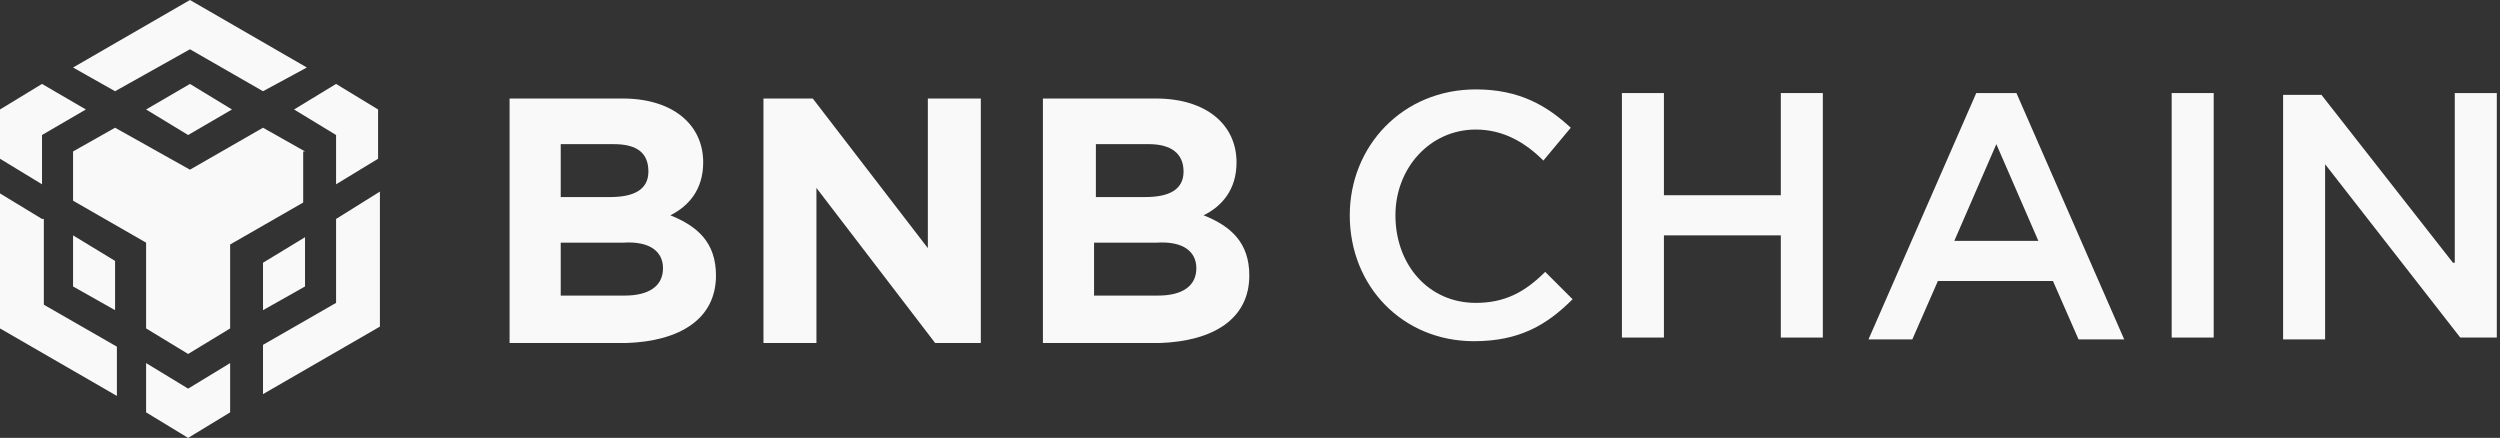
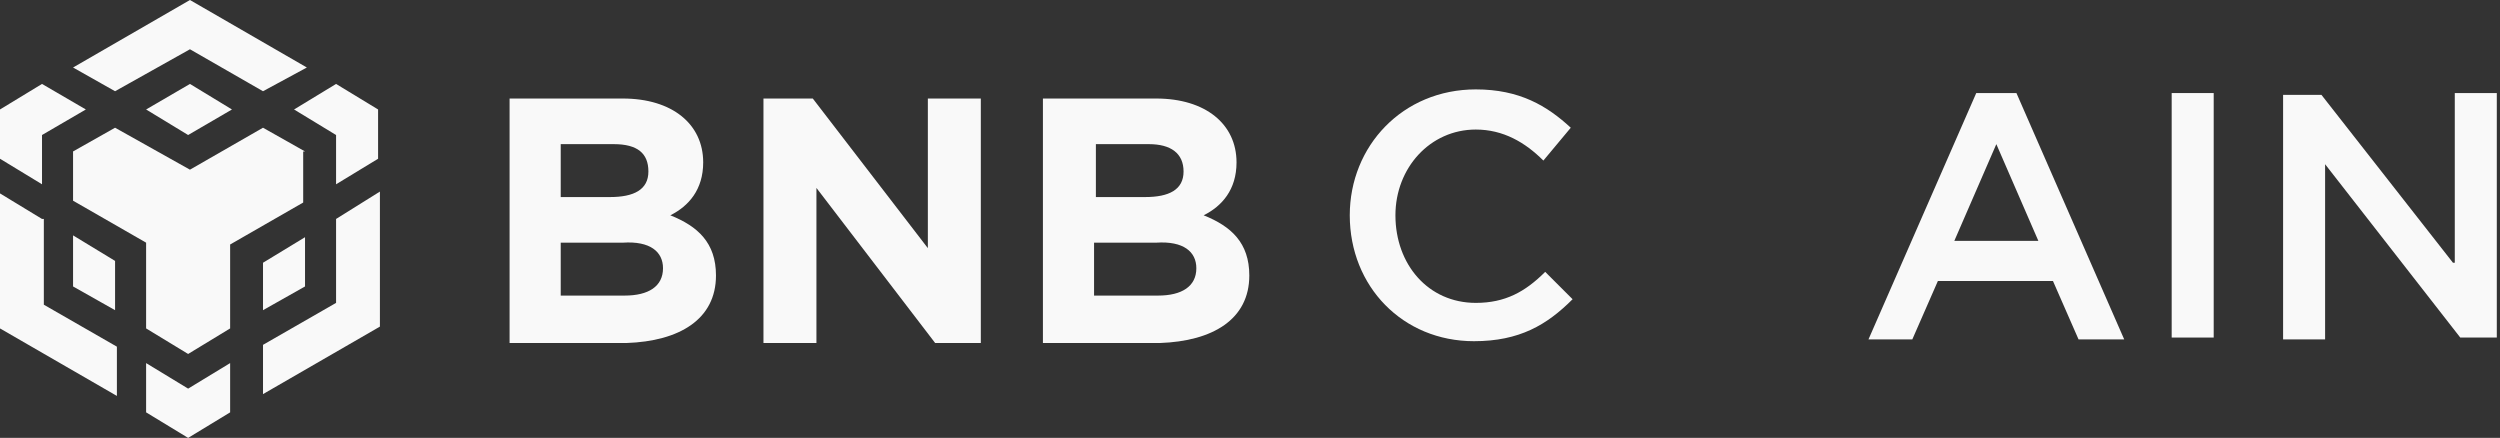
<svg xmlns="http://www.w3.org/2000/svg" width="314" height="55" viewBox="0 0 314 55" fill="none">
  <rect x="0" y="0" width="314" height="55" fill="#333333" stroke="none" />
  <path d="M9.176 8.479L23.858 0L38.54 8.479L33.034 11.458L23.858 6.188L14.453 11.458L9.176 8.479ZM38.311 19.021L33.034 16.042L23.858 21.312L14.453 16.042L9.176 19.021V25.208L18.352 30.479V41.25L23.629 44.458L28.905 41.25V30.708L38.081 25.438V19.021H38.311ZM38.311 35.979V29.792L33.034 33V38.958L38.311 35.979ZM42.211 38.042L33.034 43.312V49.5L47.716 41.021V24.062L42.211 27.5V38.042ZM36.934 13.75L42.211 16.958V23.146L47.487 19.938V13.75L42.211 10.542L36.934 13.75ZM18.352 45.604V51.792L23.629 55L28.905 51.792V45.604L23.629 48.812L18.352 45.604ZM9.176 35.979L14.453 38.958V32.771L9.176 29.562V35.979ZM18.352 13.75L23.629 16.958L29.134 13.75L23.858 10.542L18.352 13.75ZM5.276 16.958L10.782 13.75L5.276 10.542L0 13.75V19.938L5.276 23.146V16.958ZM5.276 27.5L0 24.292V41.25L14.682 49.729V43.542L5.506 38.271V27.5H5.276Z" fill="#F9F9F9" />
  <path d="M89.927 34.604C89.927 30.479 87.633 28.417 84.192 27.042C86.486 25.896 88.321 23.833 88.321 20.396C88.321 15.583 84.421 12.375 78.227 12.375H64.004V43.083H78.686C85.339 42.854 89.927 40.104 89.927 34.604ZM81.439 21.542C81.439 23.833 79.604 24.75 76.621 24.75H70.427V18.104H77.08C80.063 18.104 81.439 19.25 81.439 21.542ZM83.274 33.688C83.274 35.979 81.439 37.125 78.457 37.125H70.427V30.479H78.227C81.668 30.25 83.274 31.625 83.274 33.688Z" fill="#F9F9F9" />
  <path d="M123.191 42.854V12.375H116.538V31.167L102.086 12.375H95.891V43.083H102.544V23.604L117.456 43.083H123.191V42.854Z" fill="#F9F9F9" />
  <path d="M156.913 34.604C156.913 30.479 154.619 28.417 151.178 27.042C153.472 25.896 155.308 23.833 155.308 20.396C155.308 15.583 151.408 12.375 145.214 12.375H130.991V43.083H145.673C152.325 42.854 156.913 40.104 156.913 34.604ZM148.655 21.542C148.655 23.833 146.82 24.75 143.837 24.75H137.643V18.104H144.296C147.049 18.104 148.655 19.25 148.655 21.542ZM150.261 33.688C150.261 35.979 148.425 37.125 145.443 37.125H137.414V30.479H145.214C148.655 30.25 150.261 31.625 150.261 33.688Z" fill="#F9F9F9" />
  <path d="M197.518 37.583L194.077 34.146C191.554 36.667 189.03 38.042 185.36 38.042C179.395 38.042 175.266 33.229 175.266 27.042C175.266 21.083 179.625 16.271 185.36 16.271C188.801 16.271 191.554 17.875 193.848 20.167L197.289 16.042C194.307 13.292 190.865 11.229 185.36 11.229C176.184 11.229 169.531 18.333 169.531 27.042C169.531 35.979 176.184 42.854 185.13 42.854C190.865 42.854 194.307 40.792 197.518 37.583Z" fill="#F9F9F9" />
-   <path d="M223.67 29.562V42.396H228.947V11.688H223.67V24.521H208.989V11.688H203.712V42.396H208.989V29.562H223.67Z" fill="#F9F9F9" />
  <path d="M253.264 11.688H248.217L234.682 42.625H240.188L243.399 35.292H257.852L261.064 42.625H266.799L253.264 11.688ZM256.017 30.25H245.464L250.74 18.104L256.017 30.25Z" fill="#F9F9F9" />
  <path d="M272.763 11.688V42.396H278.04V11.688H272.763Z" fill="#F9F9F9" />
  <path d="M308.092 33L291.575 11.917H286.757V42.625H292.033V20.625L309.009 42.396H313.598V11.688H308.321V33H308.092Z" fill="#F9F9F9" />
</svg>